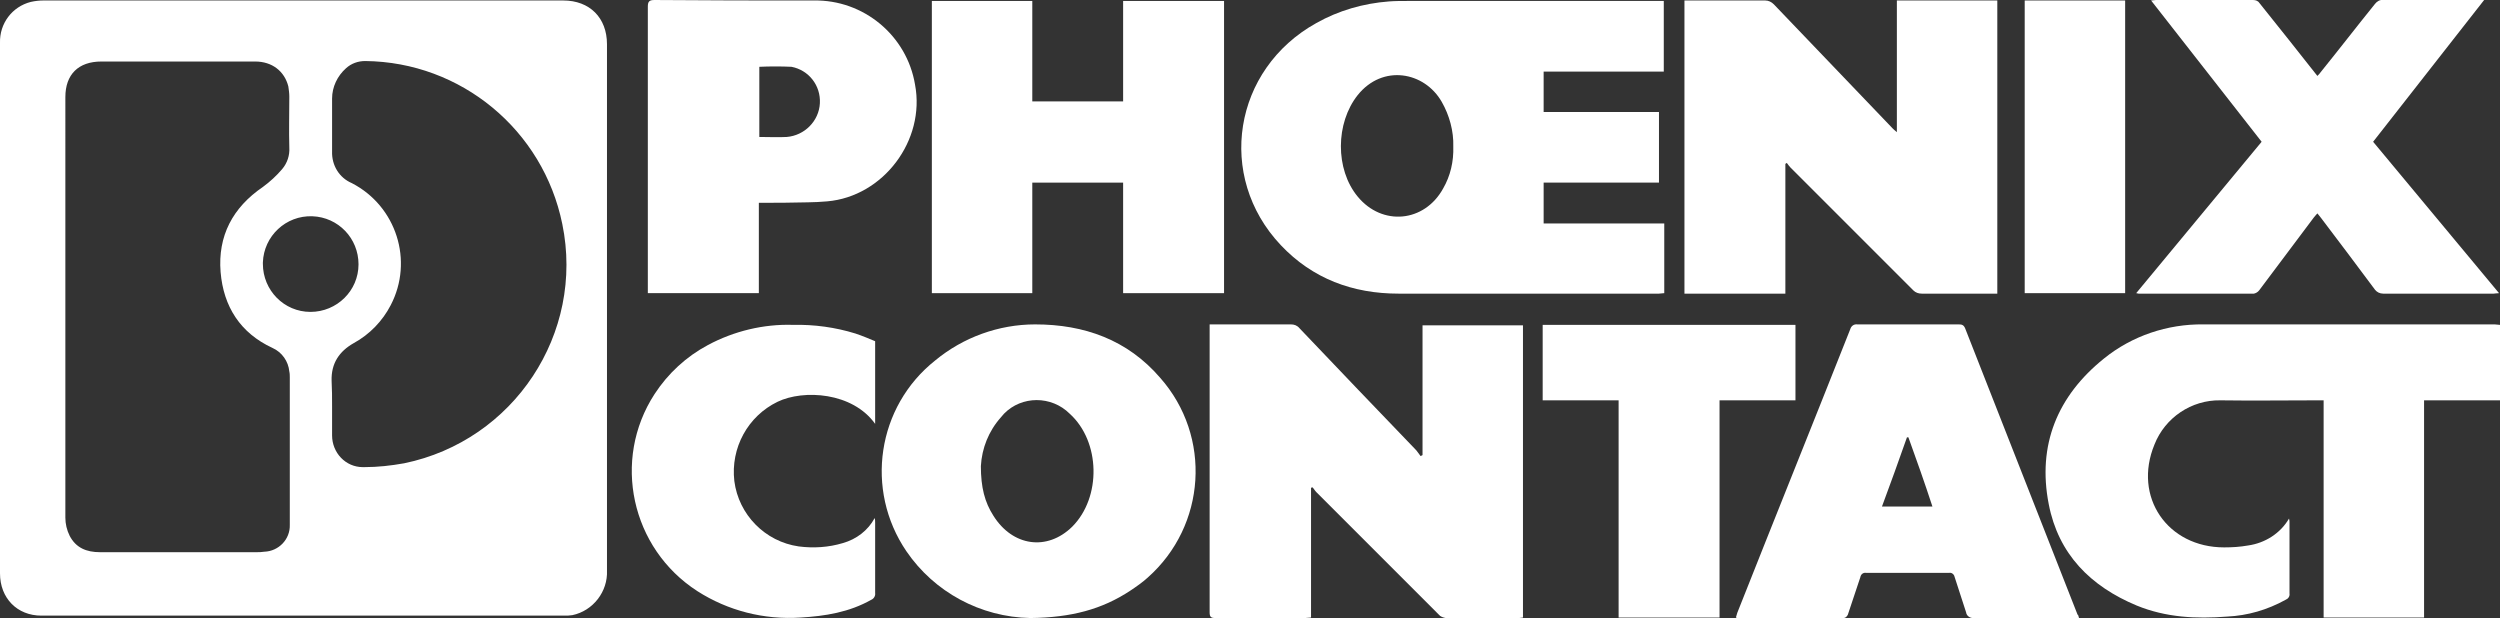
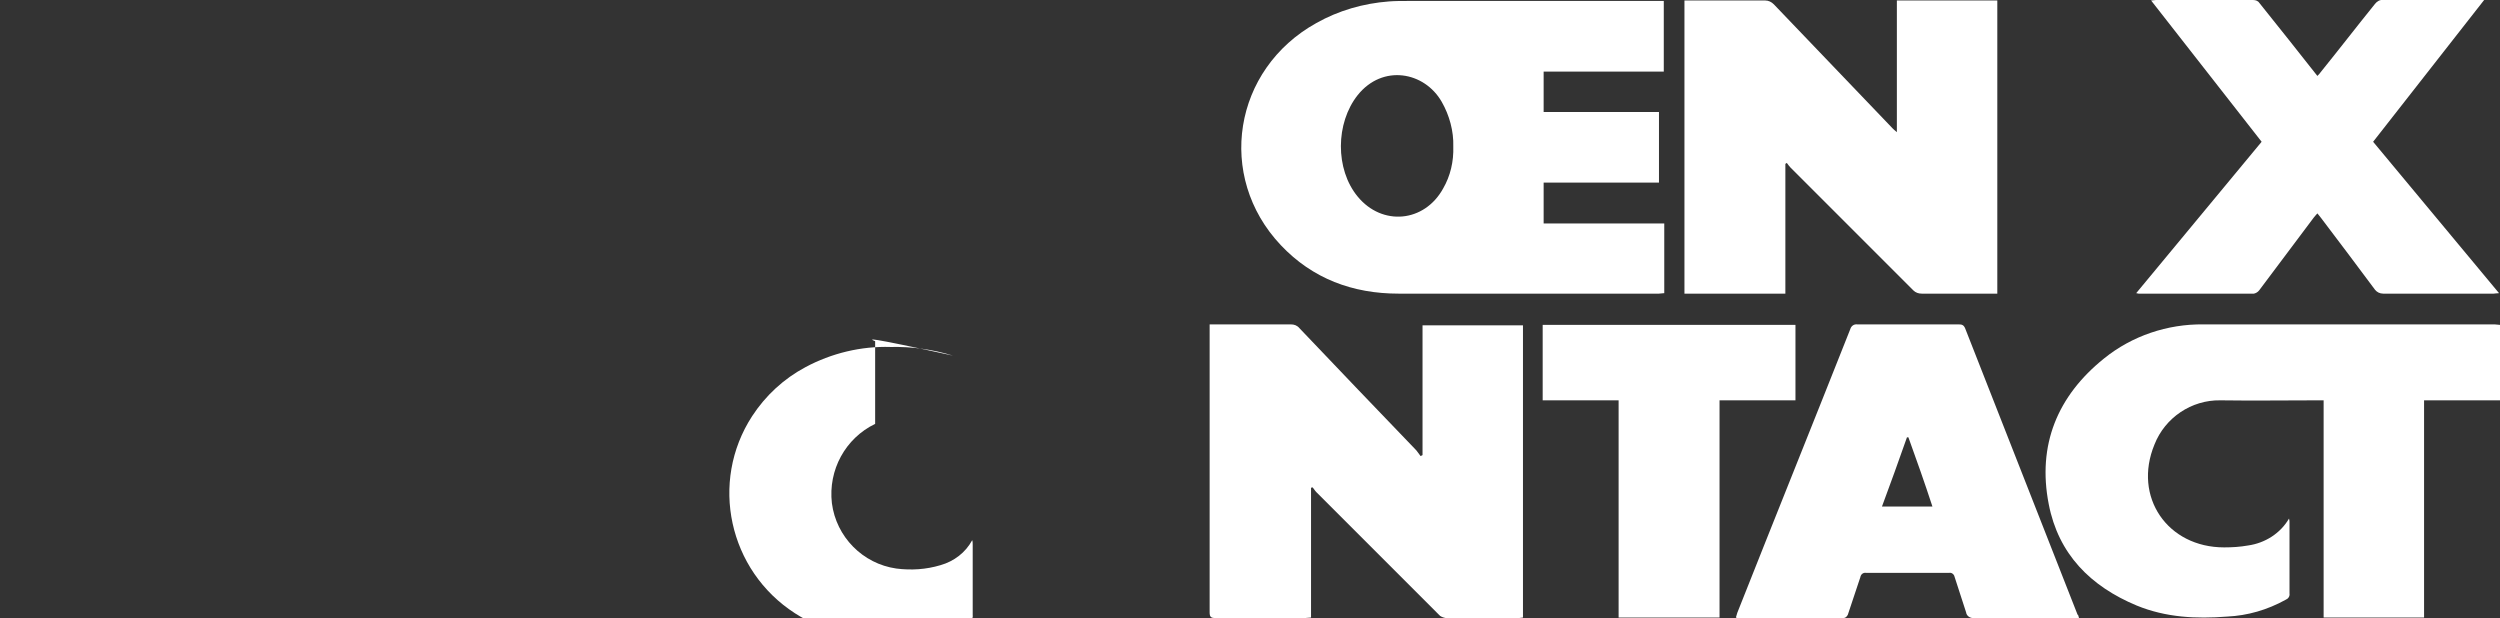
<svg xmlns="http://www.w3.org/2000/svg" version="1.1" id="Capa_1" x="0px" y="0px" viewBox="0 0 520.2 128.6" style="enable-background:new 0 0 520.2 128.6;" xml:space="preserve">
  <rect x="0" y="0" width="520.2" height="128.6" fill="#333333" stroke="none" />
  <style type="text/css">
	.st0{fill:#FFFFFF;}
</style>
  <g id="Capa_2_1_">
    <g id="Capa_1-2">
-       <path class="st0" d="M0,64.1V8.9c-0.1-4,2.5-7.5,6.4-8.5C7.3,0.2,8.2,0.1,9,0.1h108.2c5.5,0,9.1,3.6,9.1,9.1v109.5    c0.2,4.4-2.9,8.4-7.2,9.3c-0.6,0.1-1.1,0.1-1.7,0.1H8.6c-5,0-8.6-3.6-8.6-8.8C0,100.9,0,82.5,0,64.1z M13.6,63.9    c0,14.6,0,29.2,0,43.8c0,1.3,0.3,2.6,0.9,3.8c1.3,2.5,3.5,3.4,6.3,3.4h32.5c0.6,0,1.1,0,1.7-0.1c3-0.1,5.4-2.6,5.3-5.6    c0-0.1,0-0.2,0-0.2c0-10.1,0-20.3,0-30.4c0-0.4,0-0.9-0.1-1.3c-0.2-2.1-1.5-4-3.5-4.9c-6.7-3.1-10.2-8.6-10.8-15.8    c-0.6-7.5,2.5-13.4,8.8-17.7c1.5-1.1,2.8-2.3,4-3.7c1.1-1.3,1.6-2.9,1.5-4.5c-0.1-3.5,0-7,0-10.6c0-0.7-0.1-1.4-0.2-2.1    c-0.8-3.2-3.4-5.2-6.9-5.2h-32c-4.8,0-7.5,2.7-7.5,7.4L13.6,63.9z M69.1,84.5L69.1,84.5c0,2,0,4.1,0,6.1c0,3.6,2.8,6.6,6.4,6.6    c0.1,0,0.2,0,0.3,0c2.8,0,5.5-0.3,8.3-0.8c22.8-4.7,37.6-27,32.9-49.8C113,27,95.9,12.9,76,12.7c-1.5,0-2.9,0.5-4,1.5    c-1.8,1.6-2.9,3.9-2.9,6.3c0,3.7,0,7.3,0,11c-0.1,2.9,1.5,5.5,4.1,6.6c9.3,4.8,12.9,16.2,8.1,25.4c-1.7,3.3-4.4,6.1-7.7,7.9    c-3,1.7-4.7,4.2-4.6,7.8C69.1,81,69.1,82.8,69.1,84.5z M54.7,54.9c0,5.5,4.4,10,9.9,10s10-4.4,10-9.9c0-5.4-4.2-9.8-9.6-10    c-5.5-0.2-10.1,4.1-10.3,9.6C54.7,54.7,54.7,54.8,54.7,54.9z" />
      <path class="st0" d="M345.2,38h-24v8.5h25.1V61c-0.4,0-0.7,0.1-1.1,0.1H291c-9.5,0-17.9-3.1-24.5-10.1    c-13.5-14.3-9.9-36.6,7.4-46.2c4.6-2.6,9.8-4.1,15.1-4.5c1.3-0.1,2.6-0.1,3.9-0.1h53.3v14.7h-25v8.4h24L345.2,38z M302.4,30.5    c0.1-3.2-0.8-6.5-2.4-9.3c-3.6-6.3-12.3-7.9-17.5-1.4c-4.6,5.8-4.7,15.4,0,21.1c5.1,6.2,13.9,5.4,17.8-1.7    C301.8,36.6,302.5,33.6,302.4,30.5z" />
      <path class="st0" d="M520.2,67.6v15.7h-15.8v45.2h-20.9V83.3h-1.3c-6.7,0-13.4,0.1-20.2,0c-6-0.1-11.5,3.6-13.7,9.2    c-4.5,10.9,2.7,21.4,14.5,21.4c1.7,0,3.3-0.1,5-0.4c3.5-0.5,6.7-2.5,8.5-5.6c0.1,0.3,0.1,0.6,0.1,0.8c0,4.9,0,9.9,0,14.8    c0.1,0.6-0.3,1.1-0.8,1.3c-3.8,2.1-7.9,3.3-12.2,3.5c-6.4,0.5-12.7,0.2-18.8-2.3c-9.6-4-16.3-10.7-18.3-21.1    c-2.4-12.3,1.8-22.5,11.5-30.3c5.8-4.7,13.2-7.2,20.7-7.1c20.2,0,40.4,0,60.6,0C519.5,67.5,519.8,67.6,520.2,67.6z" />
      <path class="st0" d="M415.6,61.1c-0.4,0-0.7,0-1.1,0c-4.9,0-9.8,0-14.6,0c-0.7,0-1.3-0.2-1.8-0.7c-8.5-8.5-17-17-25.5-25.5    c-0.3-0.3-0.5-0.6-0.8-1l-0.3,0.2v27h-21v-61c0.4,0,0.7,0,1.1,0c5.2,0,10.5,0,15.7,0c0.7,0,1.3,0.3,1.8,0.8    c8.2,8.6,16.5,17.2,24.7,25.8c0.2,0.2,0.4,0.4,0.9,0.8V0.1h20.9L415.6,61.1L415.6,61.1z" />
      <path class="st0" d="M251.7,67.5h1.3c5.2,0,10.4,0,15.6,0c0.7,0,1.3,0.2,1.8,0.8c8.1,8.5,16.2,17,24.3,25.4    c0.3,0.4,0.6,0.8,0.9,1.2l0.4-0.2v-27h20.9v60.8c-0.3,0-0.5,0.1-0.8,0.1c-5.1,0-10.2,0-15.3,0c-0.5-0.1-1.1-0.3-1.4-0.7    c-8.5-8.5-17-17-25.5-25.5c-0.3-0.3-0.5-0.7-0.8-1l-0.3,0.1v27c-0.5,0-0.8,0.1-1.2,0.1c-6.2,0-12.5,0-18.7,0    c-0.9,0-1.2-0.2-1.2-1.2c0-19.6,0-39.1,0-58.7L251.7,67.5z" />
-       <path class="st0" d="M233.7,21.1V0.2h21V61h-21V38h-18.9v23h-20.9V0.2h20.9v20.9H233.7z" />
-       <path class="st0" d="M214.4,128.6c-10.4-0.2-20-5.4-25.8-13.9c-8.7-12.8-6.1-30.1,6-39.7c5.8-4.8,13.2-7.5,20.8-7.5    c10.2,0,19.2,3.2,26,11.1c10.8,12.2,9.6,30.8-2.6,41.6c-1.1,1-2.4,1.9-3.6,2.7C229.3,126.8,222.9,128.5,214.4,128.6z M204.1,97    c0,4.4,0.8,7.5,2.6,10.3c4,6.4,11.2,7.4,16.4,2.3c6.1-6.1,5.9-17.7-0.5-23.5c-3.8-3.8-10-3.8-13.7,0c-0.2,0.2-0.4,0.5-0.6,0.7    C205.7,89.7,204.3,93.3,204.1,97z" />
      <path class="st0" d="M432.6,128.6h-1.3c-6.8,0-13.6,0-20.5,0c-0.8,0.1-1.6-0.4-1.7-1.2l0,0c-0.8-2.5-1.6-4.9-2.4-7.4    c-0.1-0.5-0.6-0.9-1.1-0.8c-5.8,0-11.5,0-17.3,0c-0.6-0.1-1.1,0.3-1.2,0.9c-0.9,2.6-1.7,5.2-2.6,7.8c-0.2,0.4-0.5,0.7-0.9,0.7    c-7.3,0-14.6,0-21.9,0c-0.2,0-0.3,0-0.5-0.1c0.1-0.3,0.2-0.7,0.3-1c7.8-19.7,15.7-39.3,23.5-59c0.2-0.7,0.8-1.1,1.5-1    c7,0,14.1,0,21.1,0c0.6,0,1,0.1,1.3,0.8c7.8,19.9,15.6,39.7,23.4,59.6C432.4,127.9,432.5,128.1,432.6,128.6z M397.1,91h-0.3    c-1.7,4.8-3.4,9.6-5.2,14.4h10.5C400.5,100.5,398.8,95.7,397.1,91z" />
      <path class="st0" d="M470.6,29.5l-23-29.4c0.4,0,0.7-0.1,1-0.1c6.7,0,13.4,0,20.2,0c0.6,0,1.1,0.2,1.4,0.7c4,5,8,10,12,15.1    c0.3-0.3,0.5-0.5,0.7-0.8c3.8-4.7,7.5-9.5,11.3-14.2c0.4-0.5,1-0.9,1.7-0.8c6.6,0,13.2,0,19.8,0h1.2l-23.1,29.5L520,61    c-0.5,0-0.8,0.1-1.1,0.1c-7.7,0-15.4,0-23,0c-0.7,0-1.3-0.3-1.7-0.8c-3.7-5-7.5-10-11.2-14.9c-0.2-0.3-0.5-0.6-0.8-1    c-0.3,0.3-0.5,0.6-0.7,0.8c-3.8,5.1-7.6,10.1-11.4,15.2c-0.3,0.4-0.7,0.6-1.1,0.7c-8,0-16,0-24,0c-0.2,0-0.3-0.1-0.5-0.1    L470.6,29.5z" />
-       <path class="st0" d="M157.9,42.2V61h-23.1v-1.3c0-19.5,0-38.9,0-58.3c0-1.1,0.3-1.4,1.4-1.4c11,0.1,22,0.1,33.1,0.1    c10.4-0.2,19.4,7.3,21.1,17.5c2.2,11.6-6.6,23.3-18.3,24.3c-1.3,0.1-2.7,0.2-4,0.2C164.6,42.2,161.3,42.2,157.9,42.2z M158,13.9    v14.6c2,0,3.9,0.1,5.7,0c3.7-0.3,6.7-3.3,6.9-7s-2.3-6.9-5.9-7.6C162.5,13.8,160.2,13.8,158,13.9L158,13.9z" />
-       <path class="st0" d="M182.1,71v17.2c-4.7-6.6-14.9-7.2-20.3-4.6c-6.2,3-9.8,9.6-9,16.5c0.9,7,6.4,12.6,13.4,13.6    c3.1,0.4,6.2,0.2,9.2-0.7c2.8-0.8,5.2-2.6,6.6-5.2c0.1,0.3,0.1,0.7,0.1,1c0,4.9,0,9.7,0,14.6c0.1,0.6-0.3,1.2-0.8,1.4    c-4.6,2.6-9.6,3.4-14.7,3.7c-7.6,0.5-15.1-1.4-21.5-5.5c-13.8-8.9-17.8-27.3-8.9-41c2.8-4.3,6.6-7.8,11.1-10.2    c5.4-2.9,11.6-4.4,17.7-4.2c4.4-0.1,8.8,0.5,13,1.8C179.5,69.9,180.9,70.5,182.1,71z" />
+       <path class="st0" d="M182.1,71v17.2c-6.2,3-9.8,9.6-9,16.5c0.9,7,6.4,12.6,13.4,13.6    c3.1,0.4,6.2,0.2,9.2-0.7c2.8-0.8,5.2-2.6,6.6-5.2c0.1,0.3,0.1,0.7,0.1,1c0,4.9,0,9.7,0,14.6c0.1,0.6-0.3,1.2-0.8,1.4    c-4.6,2.6-9.6,3.4-14.7,3.7c-7.6,0.5-15.1-1.4-21.5-5.5c-13.8-8.9-17.8-27.3-8.9-41c2.8-4.3,6.6-7.8,11.1-10.2    c5.4-2.9,11.6-4.4,17.7-4.2c4.4-0.1,8.8,0.5,13,1.8C179.5,69.9,180.9,70.5,182.1,71z" />
      <path class="st0" d="M373.6,67.6v15.7h-15.8v45.2h-21V83.3H321V67.6H373.6z" />
-       <path class="st0" d="M421.3,0.1h20.9V61h-20.9V0.1z" />
    </g>
  </g>
</svg>